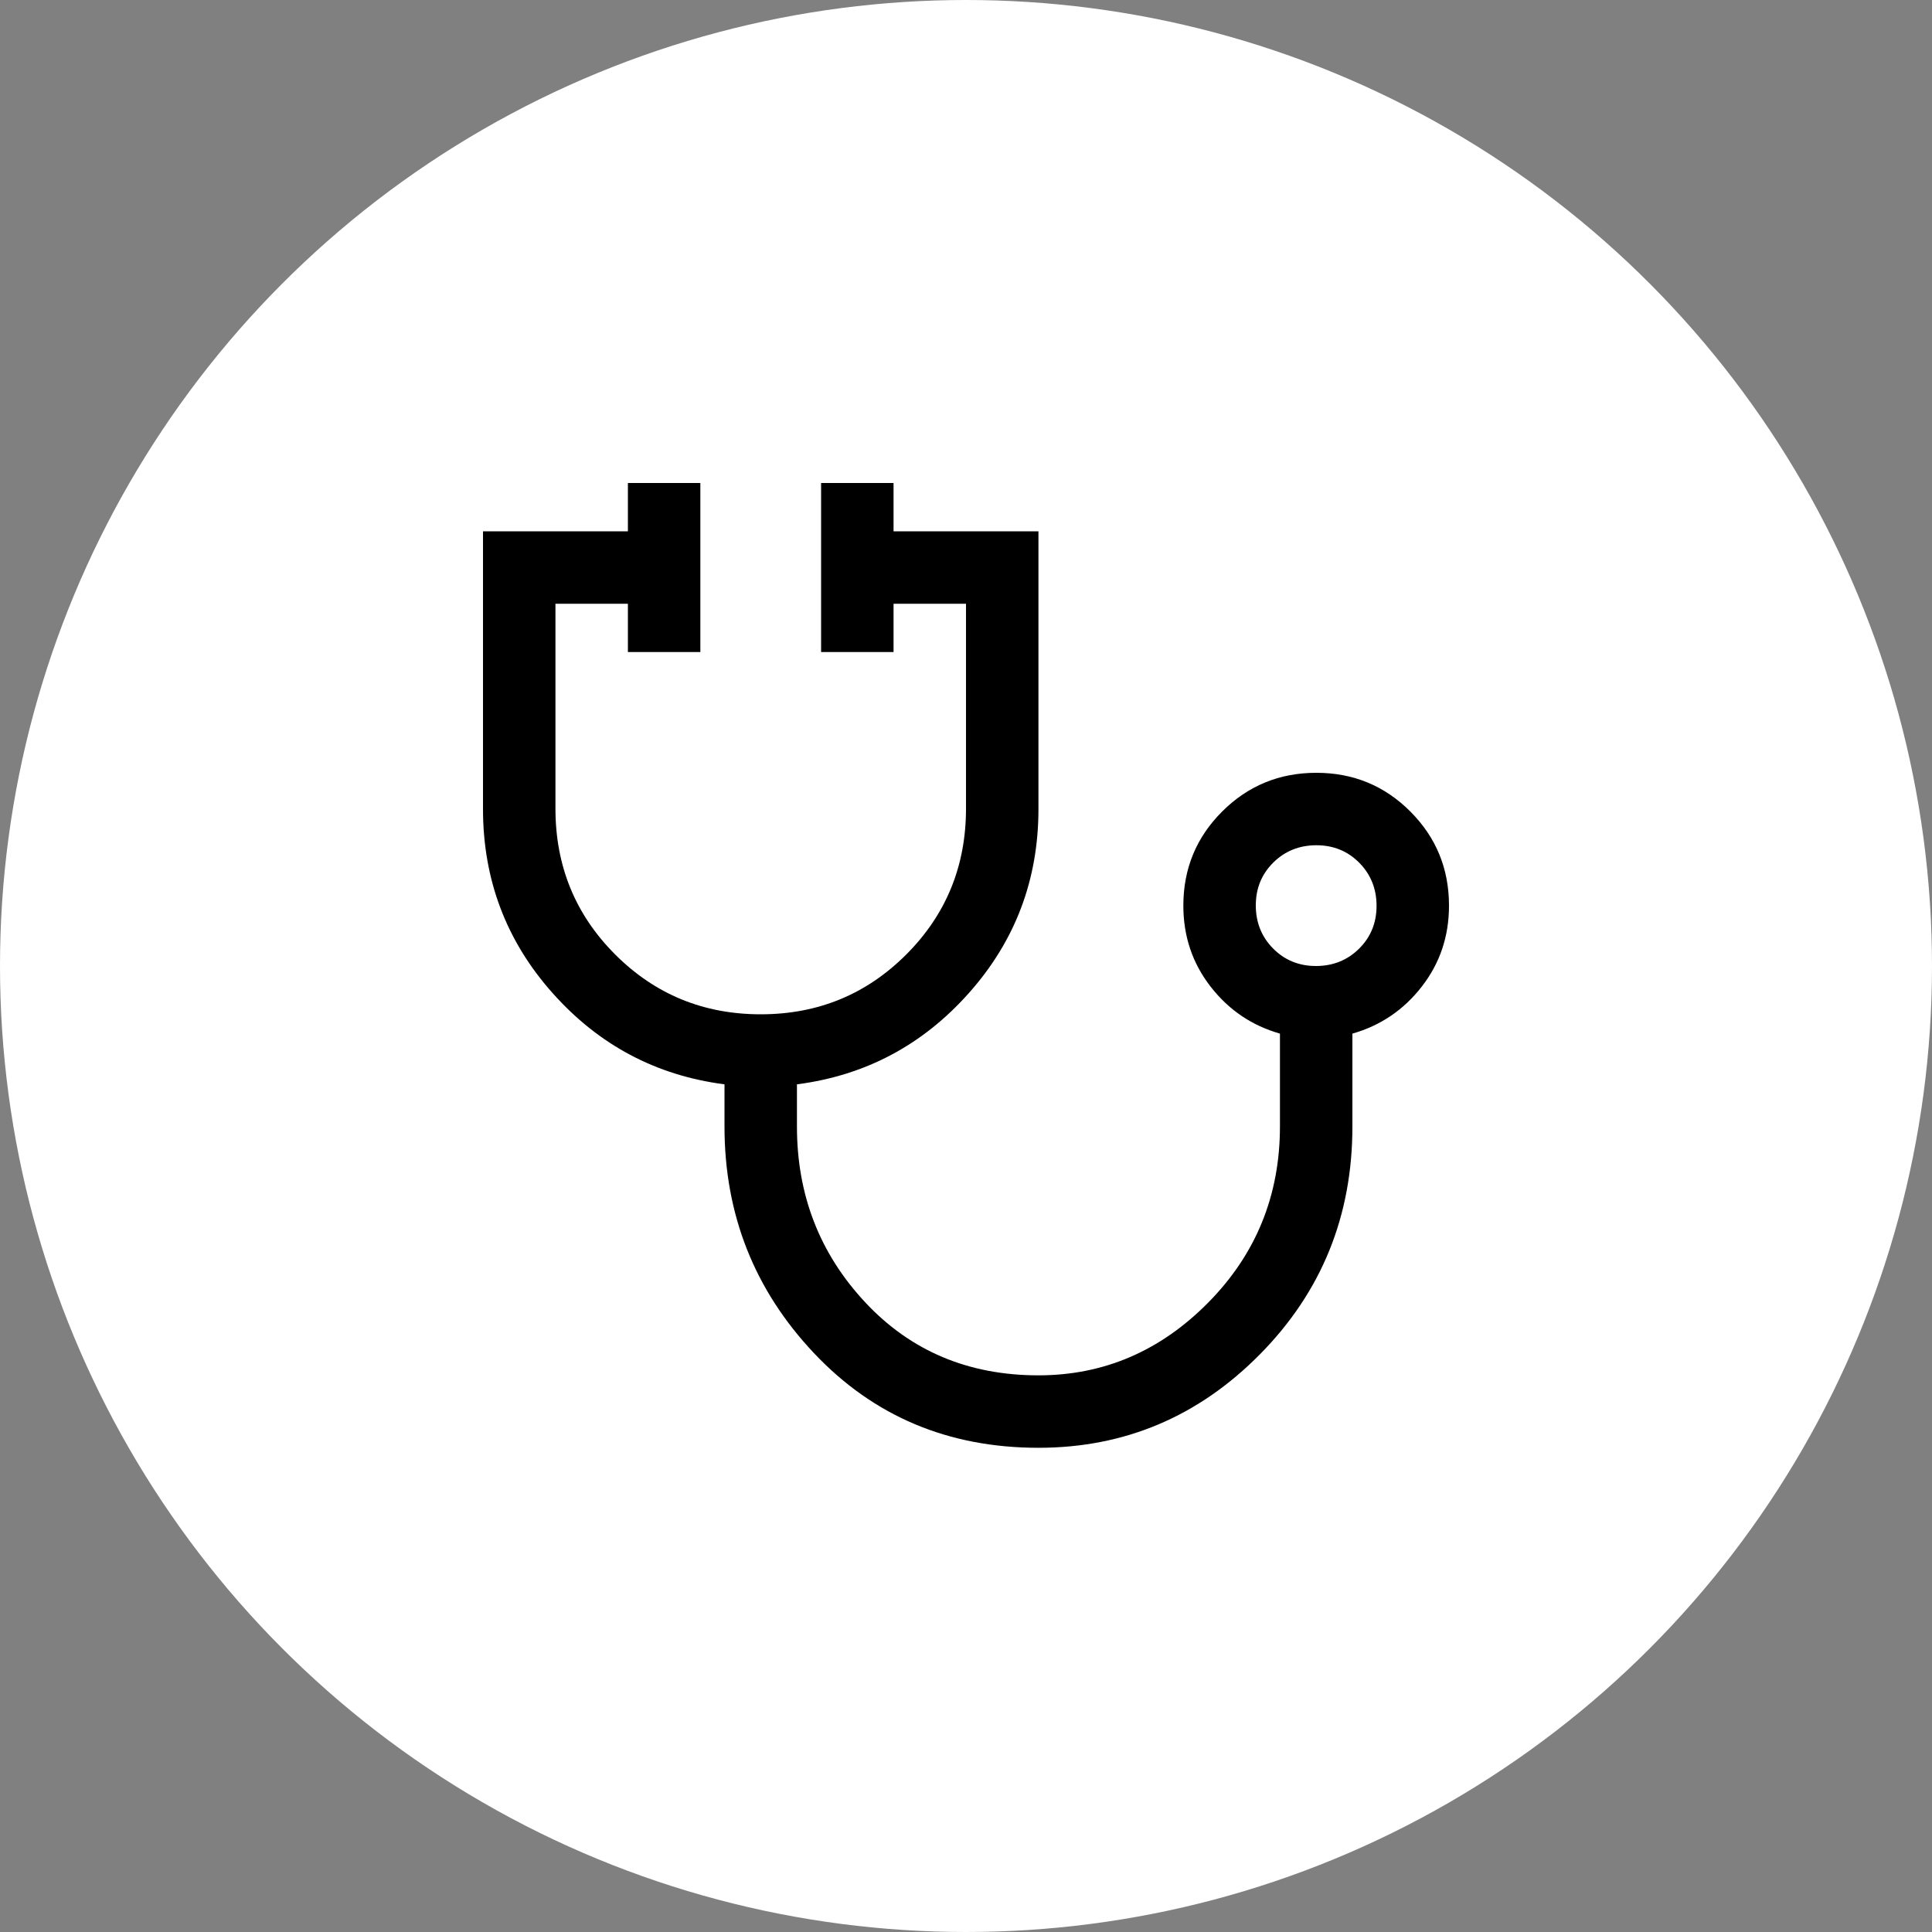
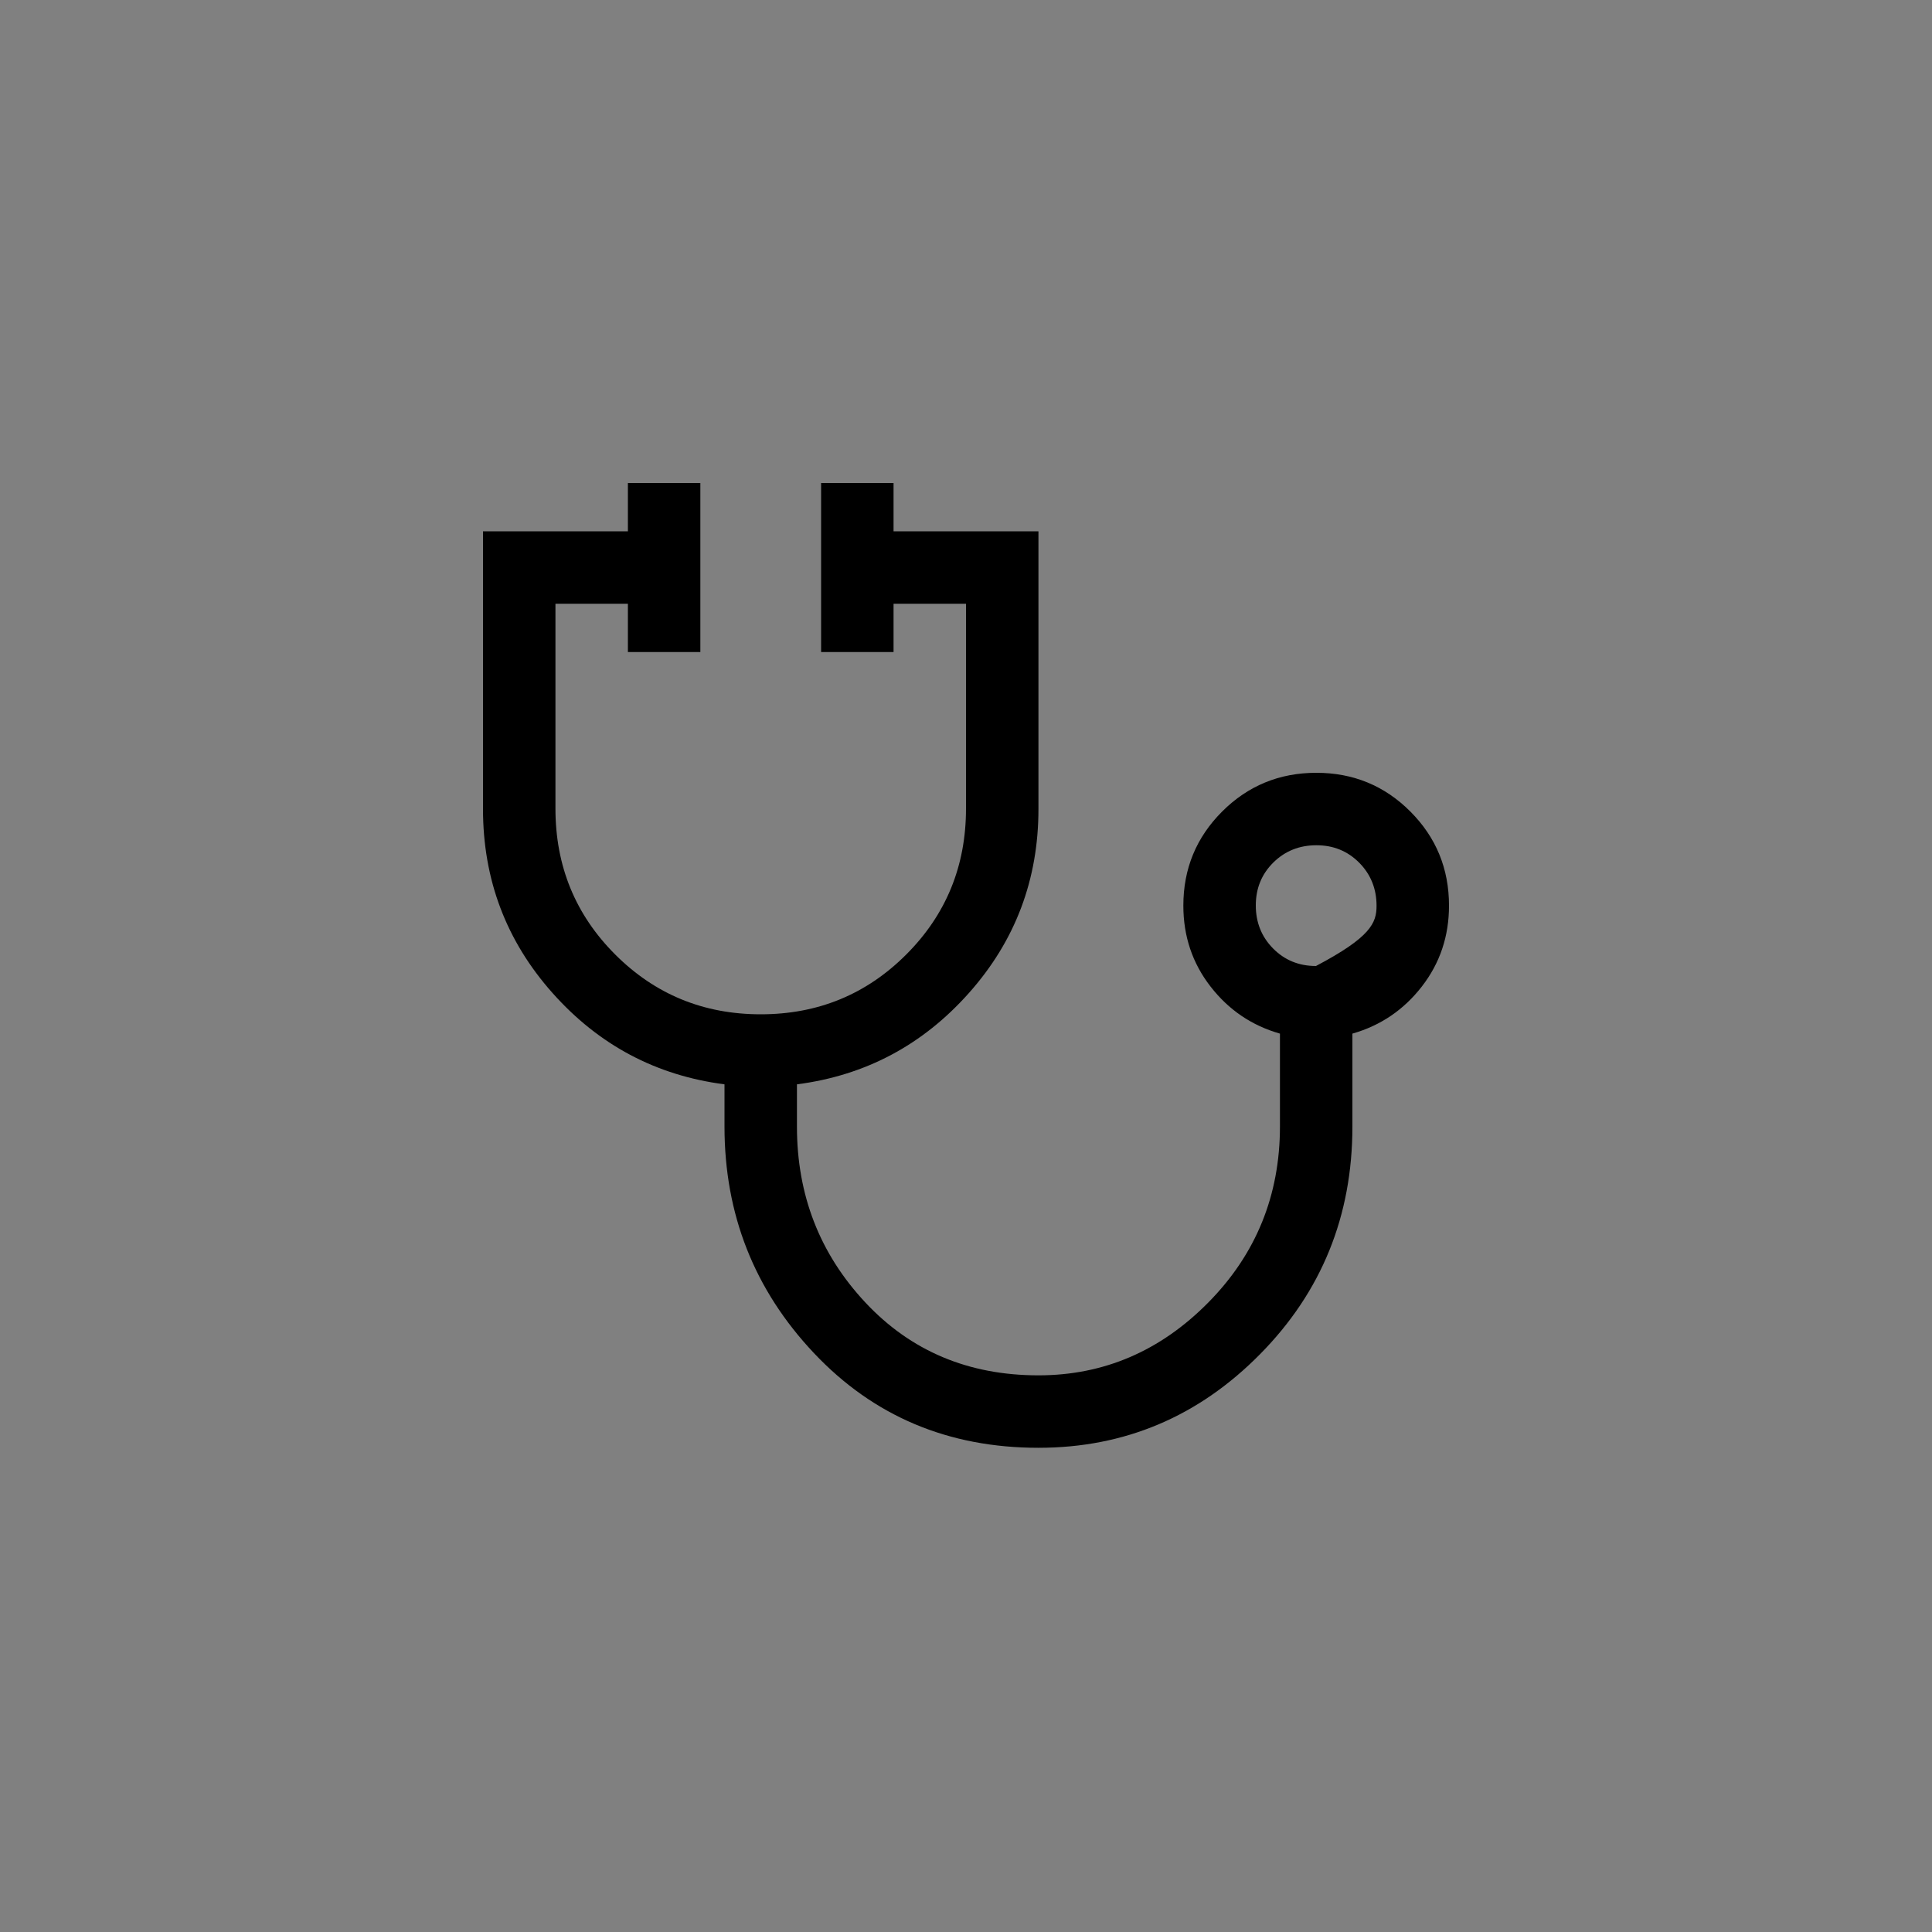
<svg xmlns="http://www.w3.org/2000/svg" width="80" height="80" viewBox="0 0 80 80" fill="none">
  <rect x="0" y="0" width="80" height="80" fill="#808080" stroke="none" />
-   <circle cx="40" cy="40" r="40" fill="white" />
-   <path d="M43 59.95C39.267 59.95 36.167 58.642 33.7 56.025C31.233 53.408 30 50.283 30 46.65V44.9C27.167 44.533 24.792 43.272 22.875 41.114C20.958 38.957 20 36.419 20 33.5V22H26V20H29V27H26V25H23V33.484C23 35.861 23.825 37.875 25.475 39.525C27.125 41.175 29.133 42 31.5 42C33.867 42 35.875 41.175 37.525 39.525C39.175 37.875 40 35.861 40 33.484V25H37V27H34V20H37V22H43V33.5C43 36.419 42.042 38.957 40.125 41.114C38.208 43.272 35.833 44.533 33 44.9V46.65C33 49.483 33.942 51.908 35.825 53.925C37.708 55.942 40.1 56.95 43 56.95C45.7 56.95 48.042 55.947 50.025 53.942C52.008 51.937 53 49.503 53 46.638V42.8C51.833 42.467 50.875 41.817 50.125 40.85C49.375 39.883 49 38.767 49 37.5C49 35.972 49.535 34.674 50.606 33.604C51.676 32.535 52.977 32 54.506 32C56.035 32 57.333 32.535 58.4 33.604C59.467 34.674 60 35.972 60 37.5C60 38.767 59.625 39.883 58.875 40.85C58.125 41.817 57.167 42.467 56 42.8V46.65C56 50.35 54.725 53.492 52.175 56.075C49.625 58.658 46.567 59.95 43 59.95ZM54.491 40C55.197 40 55.792 39.761 56.275 39.284C56.758 38.806 57 38.215 57 37.509C57 36.803 56.761 36.208 56.284 35.725C55.806 35.242 55.215 35 54.509 35C53.803 35 53.208 35.239 52.725 35.716C52.242 36.194 52 36.785 52 37.491C52 38.197 52.239 38.792 52.716 39.275C53.194 39.758 53.785 40 54.491 40Z" fill="black" />
+   <path d="M43 59.95C39.267 59.95 36.167 58.642 33.7 56.025C31.233 53.408 30 50.283 30 46.65V44.9C27.167 44.533 24.792 43.272 22.875 41.114C20.958 38.957 20 36.419 20 33.5V22H26V20H29V27H26V25H23V33.484C23 35.861 23.825 37.875 25.475 39.525C27.125 41.175 29.133 42 31.5 42C33.867 42 35.875 41.175 37.525 39.525C39.175 37.875 40 35.861 40 33.484V25H37V27H34V20H37V22H43V33.5C43 36.419 42.042 38.957 40.125 41.114C38.208 43.272 35.833 44.533 33 44.9V46.65C33 49.483 33.942 51.908 35.825 53.925C37.708 55.942 40.1 56.95 43 56.95C45.7 56.95 48.042 55.947 50.025 53.942C52.008 51.937 53 49.503 53 46.638V42.8C51.833 42.467 50.875 41.817 50.125 40.85C49.375 39.883 49 38.767 49 37.5C49 35.972 49.535 34.674 50.606 33.604C51.676 32.535 52.977 32 54.506 32C56.035 32 57.333 32.535 58.4 33.604C59.467 34.674 60 35.972 60 37.5C60 38.767 59.625 39.883 58.875 40.85C58.125 41.817 57.167 42.467 56 42.8V46.65C56 50.35 54.725 53.492 52.175 56.075C49.625 58.658 46.567 59.95 43 59.95ZM54.491 40C56.758 38.806 57 38.215 57 37.509C57 36.803 56.761 36.208 56.284 35.725C55.806 35.242 55.215 35 54.509 35C53.803 35 53.208 35.239 52.725 35.716C52.242 36.194 52 36.785 52 37.491C52 38.197 52.239 38.792 52.716 39.275C53.194 39.758 53.785 40 54.491 40Z" fill="black" />
</svg>